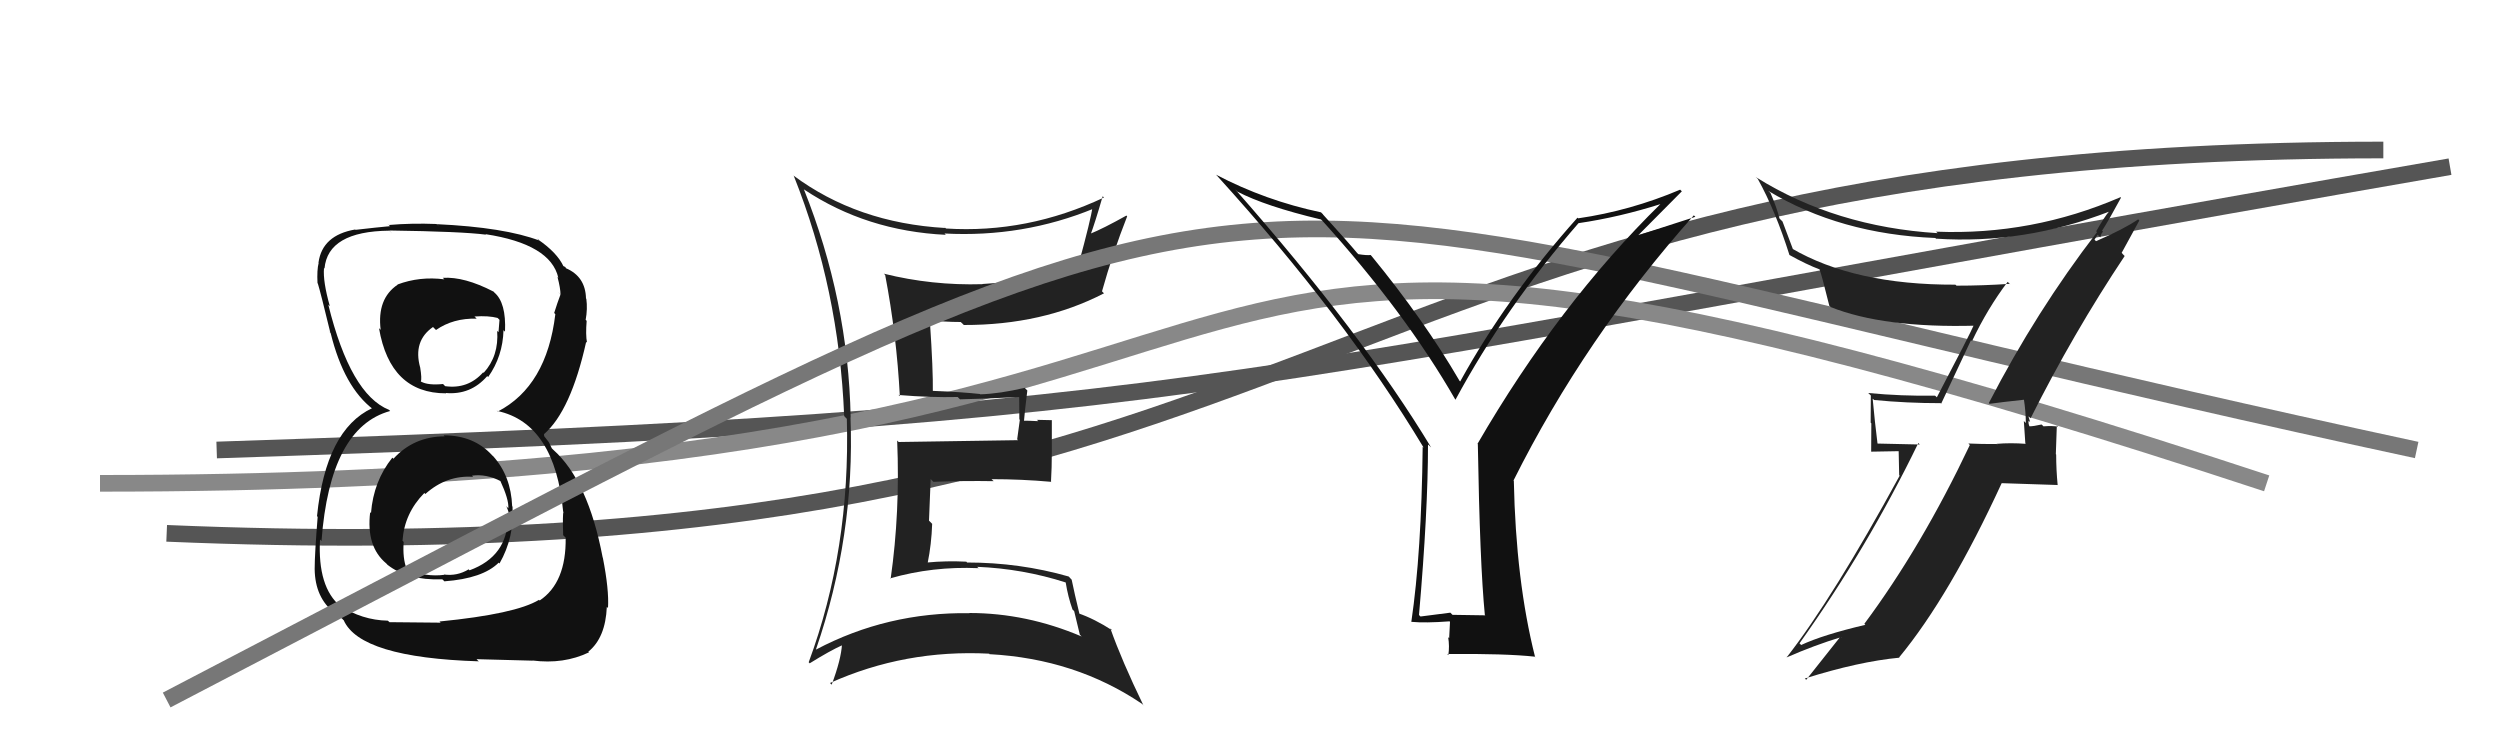
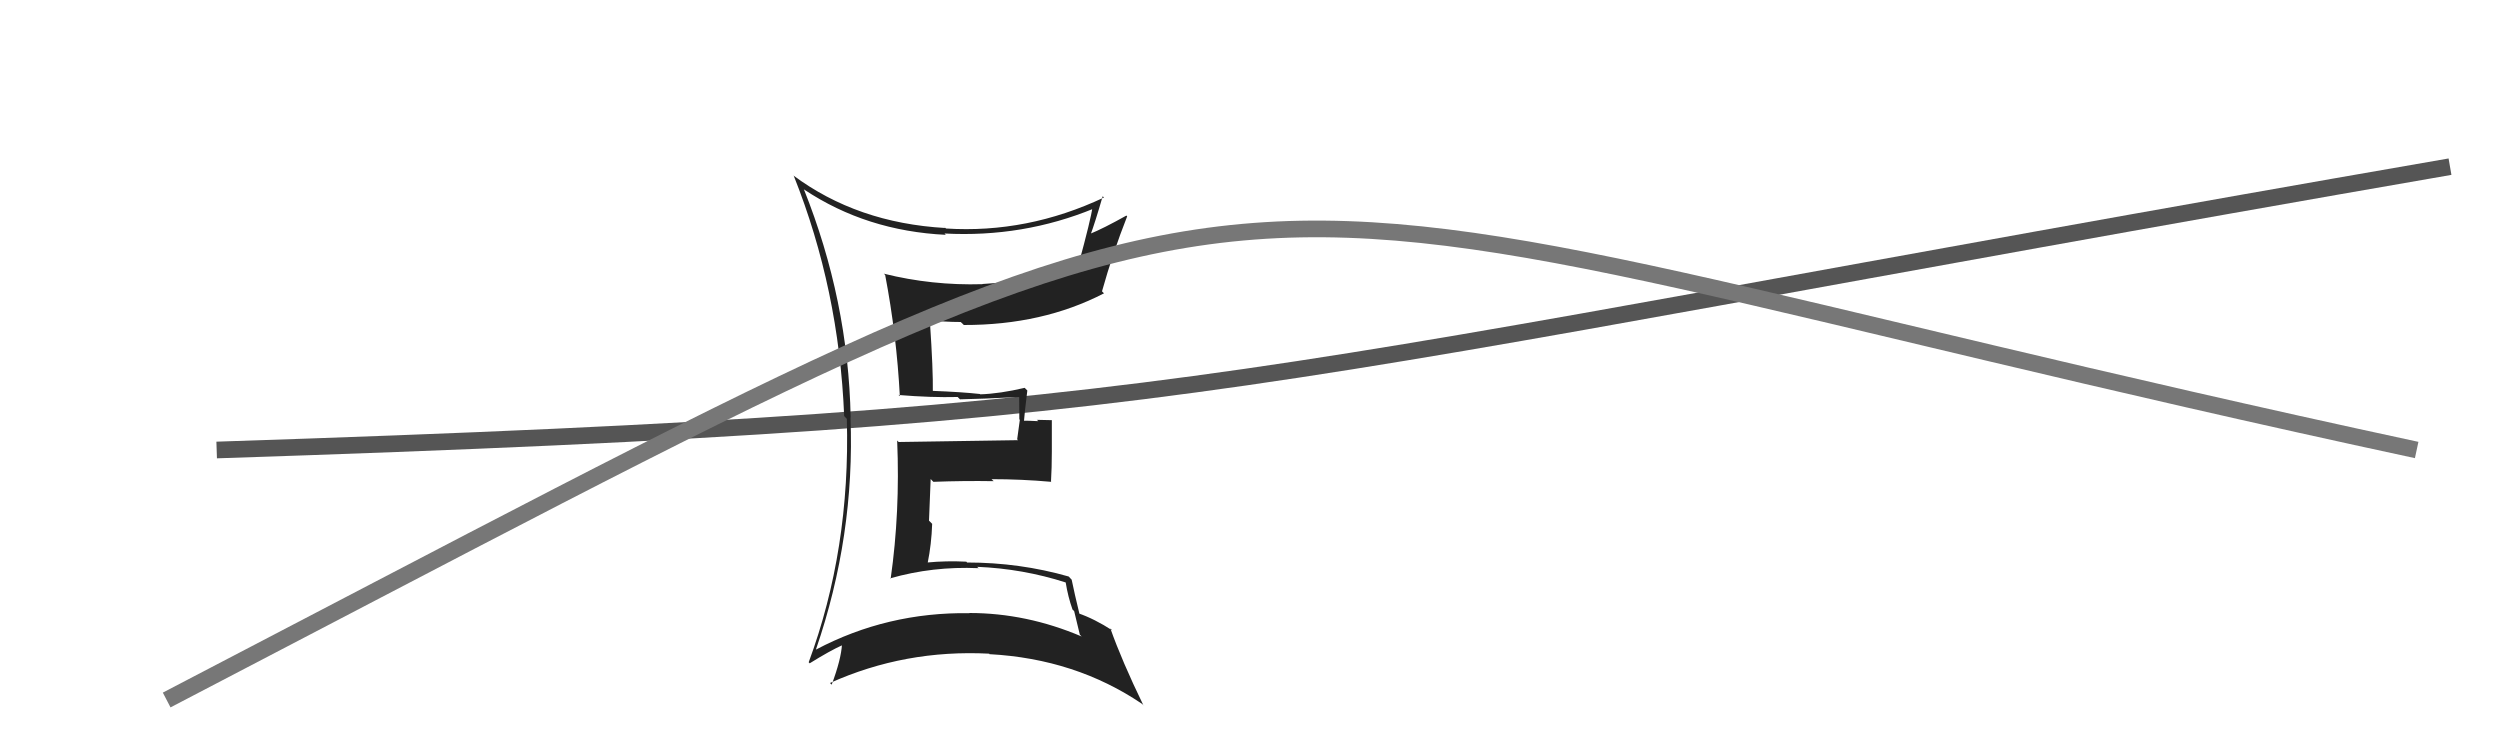
<svg xmlns="http://www.w3.org/2000/svg" width="150" height="44" viewBox="0,0,150,44">
-   <path d="M10 32 C81 35,77 9,143 9" stroke="#555" fill="none" />
  <path d="M13 27 C74 25,72 23,147 10" stroke="#555" fill="none" />
-   <path d="M6 29 C91 29,57 3,136 29" stroke="#888" fill="none" />
  <path fill="#222" d="M48.23 11.35L48.21 11.33L48.26 11.38Q51.99 13.86 56.75 14.09L56.66 14.00L56.67 14.01Q61.38 14.26 65.64 12.51L65.57 12.44L65.55 12.42Q65.46 13.13 64.70 15.91L64.61 15.82L64.57 15.78Q61.91 16.89 58.94 17.04L58.99 17.09L58.95 17.05Q55.92 17.14 53.03 16.42L52.99 16.38L53.11 16.50Q53.80 20.12 53.99 23.77L53.84 23.63L53.92 23.70Q55.86 23.86 57.46 23.82L57.47 23.83L57.60 23.96Q58.79 23.94 61.19 23.82L61.10 23.73L61.15 23.78Q61.16 24.48 61.16 25.16L61.19 25.19L61.03 26.36L61.08 26.41Q58.71 26.44 53.92 26.52L53.84 26.44L53.83 26.44Q54.01 30.72 53.44 34.72L53.45 34.74L53.41 34.70Q55.96 33.97 58.70 34.09L58.80 34.18L58.63 34.01Q61.36 34.12 63.95 34.95L64.09 35.10L63.94 34.94Q64.08 35.81 64.35 36.57L64.45 36.67L64.79 38.08L64.90 38.19Q61.59 36.78 58.16 36.78L58.17 36.79L58.17 36.79Q53.23 36.72 48.97 38.97L49.07 39.07L48.96 38.96Q51.30 32.16 51.03 25.04L51.04 25.05L51.04 25.05Q50.90 18.02 48.23 11.35ZM48.51 39.72L48.60 39.82L48.58 39.80Q49.80 39.04 50.56 38.70L50.63 38.77L50.52 38.65Q50.47 39.56 49.90 41.08L49.73 40.91L49.80 40.98Q54.29 38.96 59.35 39.22L59.42 39.30L59.37 39.25Q64.53 39.53 68.52 42.23L68.67 42.37L68.60 42.31Q67.31 39.65 66.62 37.70L66.69 37.77L66.75 37.83Q65.67 37.13 64.68 36.79L64.80 36.91L64.78 36.89Q64.46 35.57 64.30 34.78L64.12 34.59L64.12 34.59Q61.18 33.75 58.02 33.75L58.00 33.72L57.98 33.70Q56.77 33.64 55.63 33.75L55.71 33.84L55.66 33.78Q55.89 32.64 55.93 31.43L55.74 31.24L55.84 28.74L56.00 28.91Q57.83 28.84 59.62 28.87L59.60 28.85L59.49 28.75Q61.29 28.75 63.08 28.91L63.15 28.97L63.06 28.89Q63.11 28.07 63.11 27.11L63.11 27.11L63.11 25.21L62.21 25.19L62.30 25.27Q61.77 25.24 61.31 25.24L61.36 25.28L61.43 25.35Q61.48 24.72 61.64 23.43L61.45 23.24L61.48 23.27Q60.00 23.62 58.82 23.66L58.82 23.66L58.80 23.64Q57.73 23.52 55.91 23.45L56.06 23.60L55.97 23.51Q55.99 22.20 55.80 19.38L55.67 19.25L55.62 19.20Q56.65 19.32 57.64 19.32L57.72 19.39L57.83 19.50Q62.55 19.51 66.24 17.60L66.15 17.51L66.12 17.48Q66.76 15.19 67.63 12.98L67.59 12.94L67.59 12.93Q66.20 13.71 65.36 14.05L65.39 14.08L65.42 14.12Q65.71 13.34 66.16 11.78L66.11 11.73L66.24 11.85Q61.63 14.02 56.76 13.71L56.58 13.53L56.72 13.68Q51.43 13.38 47.59 10.52L47.48 10.41L47.63 10.56Q50.34 17.35 50.65 24.96L50.73 25.05L50.81 25.13Q51.03 32.96 48.52 39.74Z" />
-   <path fill="#111" d="M26.77 26.27L26.71 26.21L26.68 26.18Q24.83 26.19 23.61 27.52L23.67 27.58L23.54 27.46Q22.41 28.87 22.26 30.78L22.17 30.70L22.21 30.73Q21.96 32.80 23.18 33.81L23.33 33.97L23.23 33.87Q24.41 34.83 26.54 34.76L26.70 34.91L26.66 34.88Q28.97 34.71 29.92 33.76L29.84 33.68L29.97 33.81Q30.87 32.23 30.75 30.41L30.82 30.47L30.73 30.38Q30.66 28.56 29.58 27.36L29.56 27.35L29.53 27.32Q28.44 26.12 26.62 26.12ZM26.57 16.67L26.69 16.79L26.66 16.76Q25.18 16.57 23.85 17.07L23.88 17.10L23.86 17.08Q22.61 17.92 22.84 19.79L22.92 19.87L22.74 19.69Q23.41 23.60 26.76 23.60L26.76 23.59L26.75 23.58Q28.24 23.71 29.23 22.57L29.25 22.58L29.29 22.62Q30.17 21.37 30.21 19.81L30.34 19.94L30.30 19.90Q30.38 18.16 29.66 17.55L29.63 17.51L29.60 17.49Q27.86 16.59 26.57 16.67ZM26.31 37.23L26.44 37.36L23.37 37.33L23.27 37.24Q21.72 37.21 20.38 36.33L20.52 36.46L20.43 36.38Q19.05 35.23 19.20 32.37L19.18 32.35L19.29 32.46Q19.80 25.65 23.41 24.66L23.31 24.56L23.34 24.59Q21.03 23.66 19.70 18.29L19.65 18.24L19.79 18.37Q19.37 16.89 19.44 16.09L19.42 16.07L19.47 16.11Q19.67 13.88 23.36 13.84L23.55 14.02L23.36 13.83Q27.71 13.89 29.16 14.08L29.05 13.97L29.13 14.05Q33.04 14.65 33.50 16.67L33.44 16.60L33.45 16.62Q33.63 17.30 33.63 17.68L33.46 17.50L33.63 17.67Q33.44 18.17 33.25 18.78L33.35 18.88L33.32 18.85Q32.80 23.17 29.87 24.69L29.79 24.61L29.85 24.66Q33.29 25.41 33.79 30.70L33.82 30.73L33.81 30.72Q33.75 30.81 33.79 32.11L33.89 32.21L33.94 32.26Q33.98 34.96 32.38 36.03L32.36 36.01L32.34 35.99Q30.94 36.84 26.37 37.29ZM28.68 39.64L28.59 39.55L31.96 39.64L31.95 39.63Q33.82 39.87 35.34 39.14L35.33 39.13L35.30 39.10Q36.33 38.27 36.41 36.41L36.38 36.38L36.48 36.48Q36.55 35.40 36.17 33.46L36.06 33.35L36.16 33.45Q35.29 28.85 33.19 26.98L33.11 26.90L32.93 26.53L32.65 26.17L32.64 26.05L32.64 26.05Q34.25 24.65 35.17 20.51L35.10 20.44L35.22 20.56Q35.13 20.08 35.20 19.25L35.15 19.20L35.14 19.19Q35.26 18.54 35.18 17.93L35.27 18.02L35.16 17.91Q35.13 16.59 33.95 16.09L33.96 16.10L33.92 16.02L33.77 15.95L33.82 16.00Q33.43 15.15 32.25 14.35L32.38 14.48L32.23 14.30L32.38 14.44Q30.28 13.64 26.21 13.45L26.37 13.61L26.19 13.44Q24.70 13.38 23.32 13.50L23.25 13.42L23.40 13.57Q22.63 13.64 21.33 13.79L21.24 13.70L21.31 13.77Q19.34 14.11 19.11 15.75L19.08 15.72L19.12 15.77Q19.01 16.19 19.05 16.99L19.11 17.05L19.07 17.01Q19.25 17.60 19.82 19.96L19.68 19.82L19.84 19.99Q20.64 23.23 22.39 24.56L22.31 24.47L22.43 24.59L22.33 24.49Q19.55 25.79 19.02 30.97L19.02 30.97L19.06 31.01Q18.88 33.23 18.88 34.14L18.98 34.24L18.88 34.14Q18.90 35.87 20.08 36.78L20.04 36.75L20.14 36.85Q20.27 36.94 20.54 37.13L20.59 37.19L20.62 37.21Q21.61 39.46 28.73 39.68ZM28.25 28.47L28.39 28.61L28.32 28.54Q29.19 28.42 30.06 28.88L30.16 28.98L30.01 28.83Q30.54 29.97 30.50 30.50L30.39 30.38L30.38 30.37Q30.59 30.85 30.59 31.16L30.41 30.97L30.47 31.04Q30.46 33.38 28.17 34.22L28.22 34.27L28.12 34.16Q27.43 34.58 26.63 34.47L26.52 34.36L26.65 34.49Q25.57 34.63 24.43 34.17L24.39 34.13L24.40 34.14Q24.15 33.50 24.22 32.52L24.17 32.46L24.15 32.45Q24.26 30.80 25.46 29.58L25.57 29.69L25.52 29.64Q26.79 28.50 28.39 28.61ZM28.65 19.17L28.64 19.16L28.47 18.99Q29.32 18.93 29.86 19.08L29.97 19.19L29.91 19.93L29.83 19.85Q29.94 21.36 29.02 22.37L28.90 22.25L28.99 22.34Q28.08 23.36 26.71 23.17L26.60 23.06L26.59 23.04Q25.69 23.13 25.27 22.90L25.26 22.90L25.25 22.88Q25.32 22.73 25.21 22.04L25.14 21.98L25.21 22.05Q24.77 20.46 25.98 19.62L26.02 19.66L26.16 19.80Q27.19 19.08 28.60 19.12Z" />
  <path d="M10 42 C83 4,66 10,145 27" stroke="#777" fill="none" />
-   <path fill="#111" d="M89.13 36.93L89.12 36.92L87.15 36.89L87.02 36.76Q86.18 36.87 85.23 36.99L85.18 36.94L85.14 36.90Q85.68 30.67 85.68 26.67L85.76 26.74L85.87 26.85Q81.76 20.04 74.11 11.36L74.19 11.44L74.25 11.50Q75.91 12.37 79.26 13.17L79.37 13.27L79.31 13.21Q84.31 18.74 87.31 23.96L87.46 24.10L87.33 23.98Q90.34 18.41 94.71 13.39L94.66 13.34L94.71 13.39Q97.17 13.03 99.68 12.23L99.67 12.22L99.66 12.21Q93.53 18.22 88.65 26.63L88.79 26.77L88.67 26.65Q88.79 33.81 89.09 36.89ZM98.14 14.27L100.91 11.48L100.81 11.38Q97.81 12.65 94.69 13.10L94.66 13.07L94.65 13.06Q90.43 17.78 87.61 22.89L87.51 22.78L87.56 22.83Q85.46 19.22 82.27 15.33L82.28 15.35L82.24 15.30Q82.00 15.33 81.50 15.25L81.47 15.22L81.42 15.17Q80.90 14.54 79.38 12.87L79.38 12.86L79.26 12.74Q75.93 12.04 72.96 10.48L72.87 10.39L73.01 10.53Q80.66 18.95 85.42 26.86L85.43 26.87L85.36 26.81Q85.29 33.16 84.68 37.31L84.78 37.42L84.68 37.31Q85.52 37.39 86.97 37.28L87.00 37.31L86.95 38.29L86.89 38.23Q86.98 38.77 86.90 39.31L86.82 39.22L86.83 39.24Q90.34 39.21 92.09 39.40L92.17 39.47L92.10 39.40Q90.95 34.83 90.83 28.85L90.86 28.88L90.81 28.83Q95.09 20.27 101.63 12.92L101.72 13.01L98.06 14.19Z" />
-   <path fill="#222" d="M119.36 24.21L119.34 24.20L119.37 24.23Q120.07 24.13 121.48 23.98L121.46 23.96L121.43 23.93Q121.55 24.73 121.55 25.38L121.43 25.26L121.52 26.60L121.55 26.63Q120.64 26.56 119.80 26.63L119.90 26.74L119.80 26.64Q118.94 26.65 118.10 26.61L118.04 26.55L118.19 26.70Q115.29 32.82 111.86 37.43L111.77 37.34L111.92 37.49Q109.37 38.09 108.07 38.70L107.99 38.62L107.97 38.60Q112.06 32.86 115.10 26.58L115.19 26.67L112.50 26.61L112.67 26.78Q112.48 25.25 112.36 23.92L112.36 23.92L112.45 24.00Q114.39 24.19 116.44 24.19L116.47 24.22L118.26 20.41L118.32 20.47Q119.25 18.51 120.46 16.91L120.63 17.07L120.58 17.03Q118.99 17.14 117.39 17.14L117.35 17.10L117.32 17.08Q111.25 17.10 107.48 14.89L107.59 14.99L106.95 13.29L106.77 13.11Q106.61 12.46 106.23 11.58L106.16 11.51L106.09 11.45Q110.41 14.05 116.12 14.28L116.21 14.37L116.17 14.32Q121.43 14.67 126.57 12.69L126.40 12.52L126.55 12.68Q126.27 13.00 125.77 13.88L125.73 13.83L125.82 13.93Q122.18 18.66 119.33 24.18ZM127.39 15.27L127.30 15.17L128.36 13.23L128.29 13.16Q127.43 13.75 125.76 14.47L125.67 14.38L125.86 14.08L126.02 14.24Q126.06 14.02 126.18 13.90L126.08 13.80L126.12 13.85Q126.54 13.20 127.26 11.86L127.19 11.79L127.23 11.83Q121.91 14.13 116.17 13.90L116.12 13.86L116.26 13.99Q110.13 13.61 105.37 10.64L105.33 10.61L105.47 10.74Q106.53 12.65 107.37 15.31L107.22 15.16L107.35 15.29Q108.39 15.87 109.19 16.17L109.23 16.22L109.17 16.16Q109.30 16.48 109.76 18.35L109.89 18.47L109.83 18.42Q113.01 19.69 118.53 19.54L118.51 19.52L118.45 19.46Q118.19 20.07 116.21 23.84L116.14 23.77L116.10 23.74Q114.07 23.77 112.09 23.58L112.24 23.72L112.25 23.73Q112.24 24.48 112.24 25.36L112.28 25.40L112.27 27.10L113.92 27.07L113.95 28.51L113.98 28.54Q109.99 35.86 107.21 39.43L107.16 39.38L107.21 39.44Q108.85 38.72 110.49 38.22L110.53 38.27L110.44 38.18Q109.74 39.07 108.37 40.79L108.32 40.74L108.29 40.71Q111.53 39.69 113.97 39.46L113.93 39.42L113.95 39.44Q116.98 35.77 120.10 28.99L120.10 28.99L123.44 29.10L123.46 29.11Q123.37 28.19 123.37 27.27L123.35 27.25L123.41 25.52L123.49 25.60Q123.16 25.54 122.61 25.58L122.51 25.48L122.49 25.47Q122.01 25.58 121.75 25.58L121.67 25.50L121.78 25.61Q121.68 25.39 121.72 25.24L121.81 25.33L121.70 24.96L121.84 25.09Q124.39 20.00 127.48 15.36Z" />
</svg>